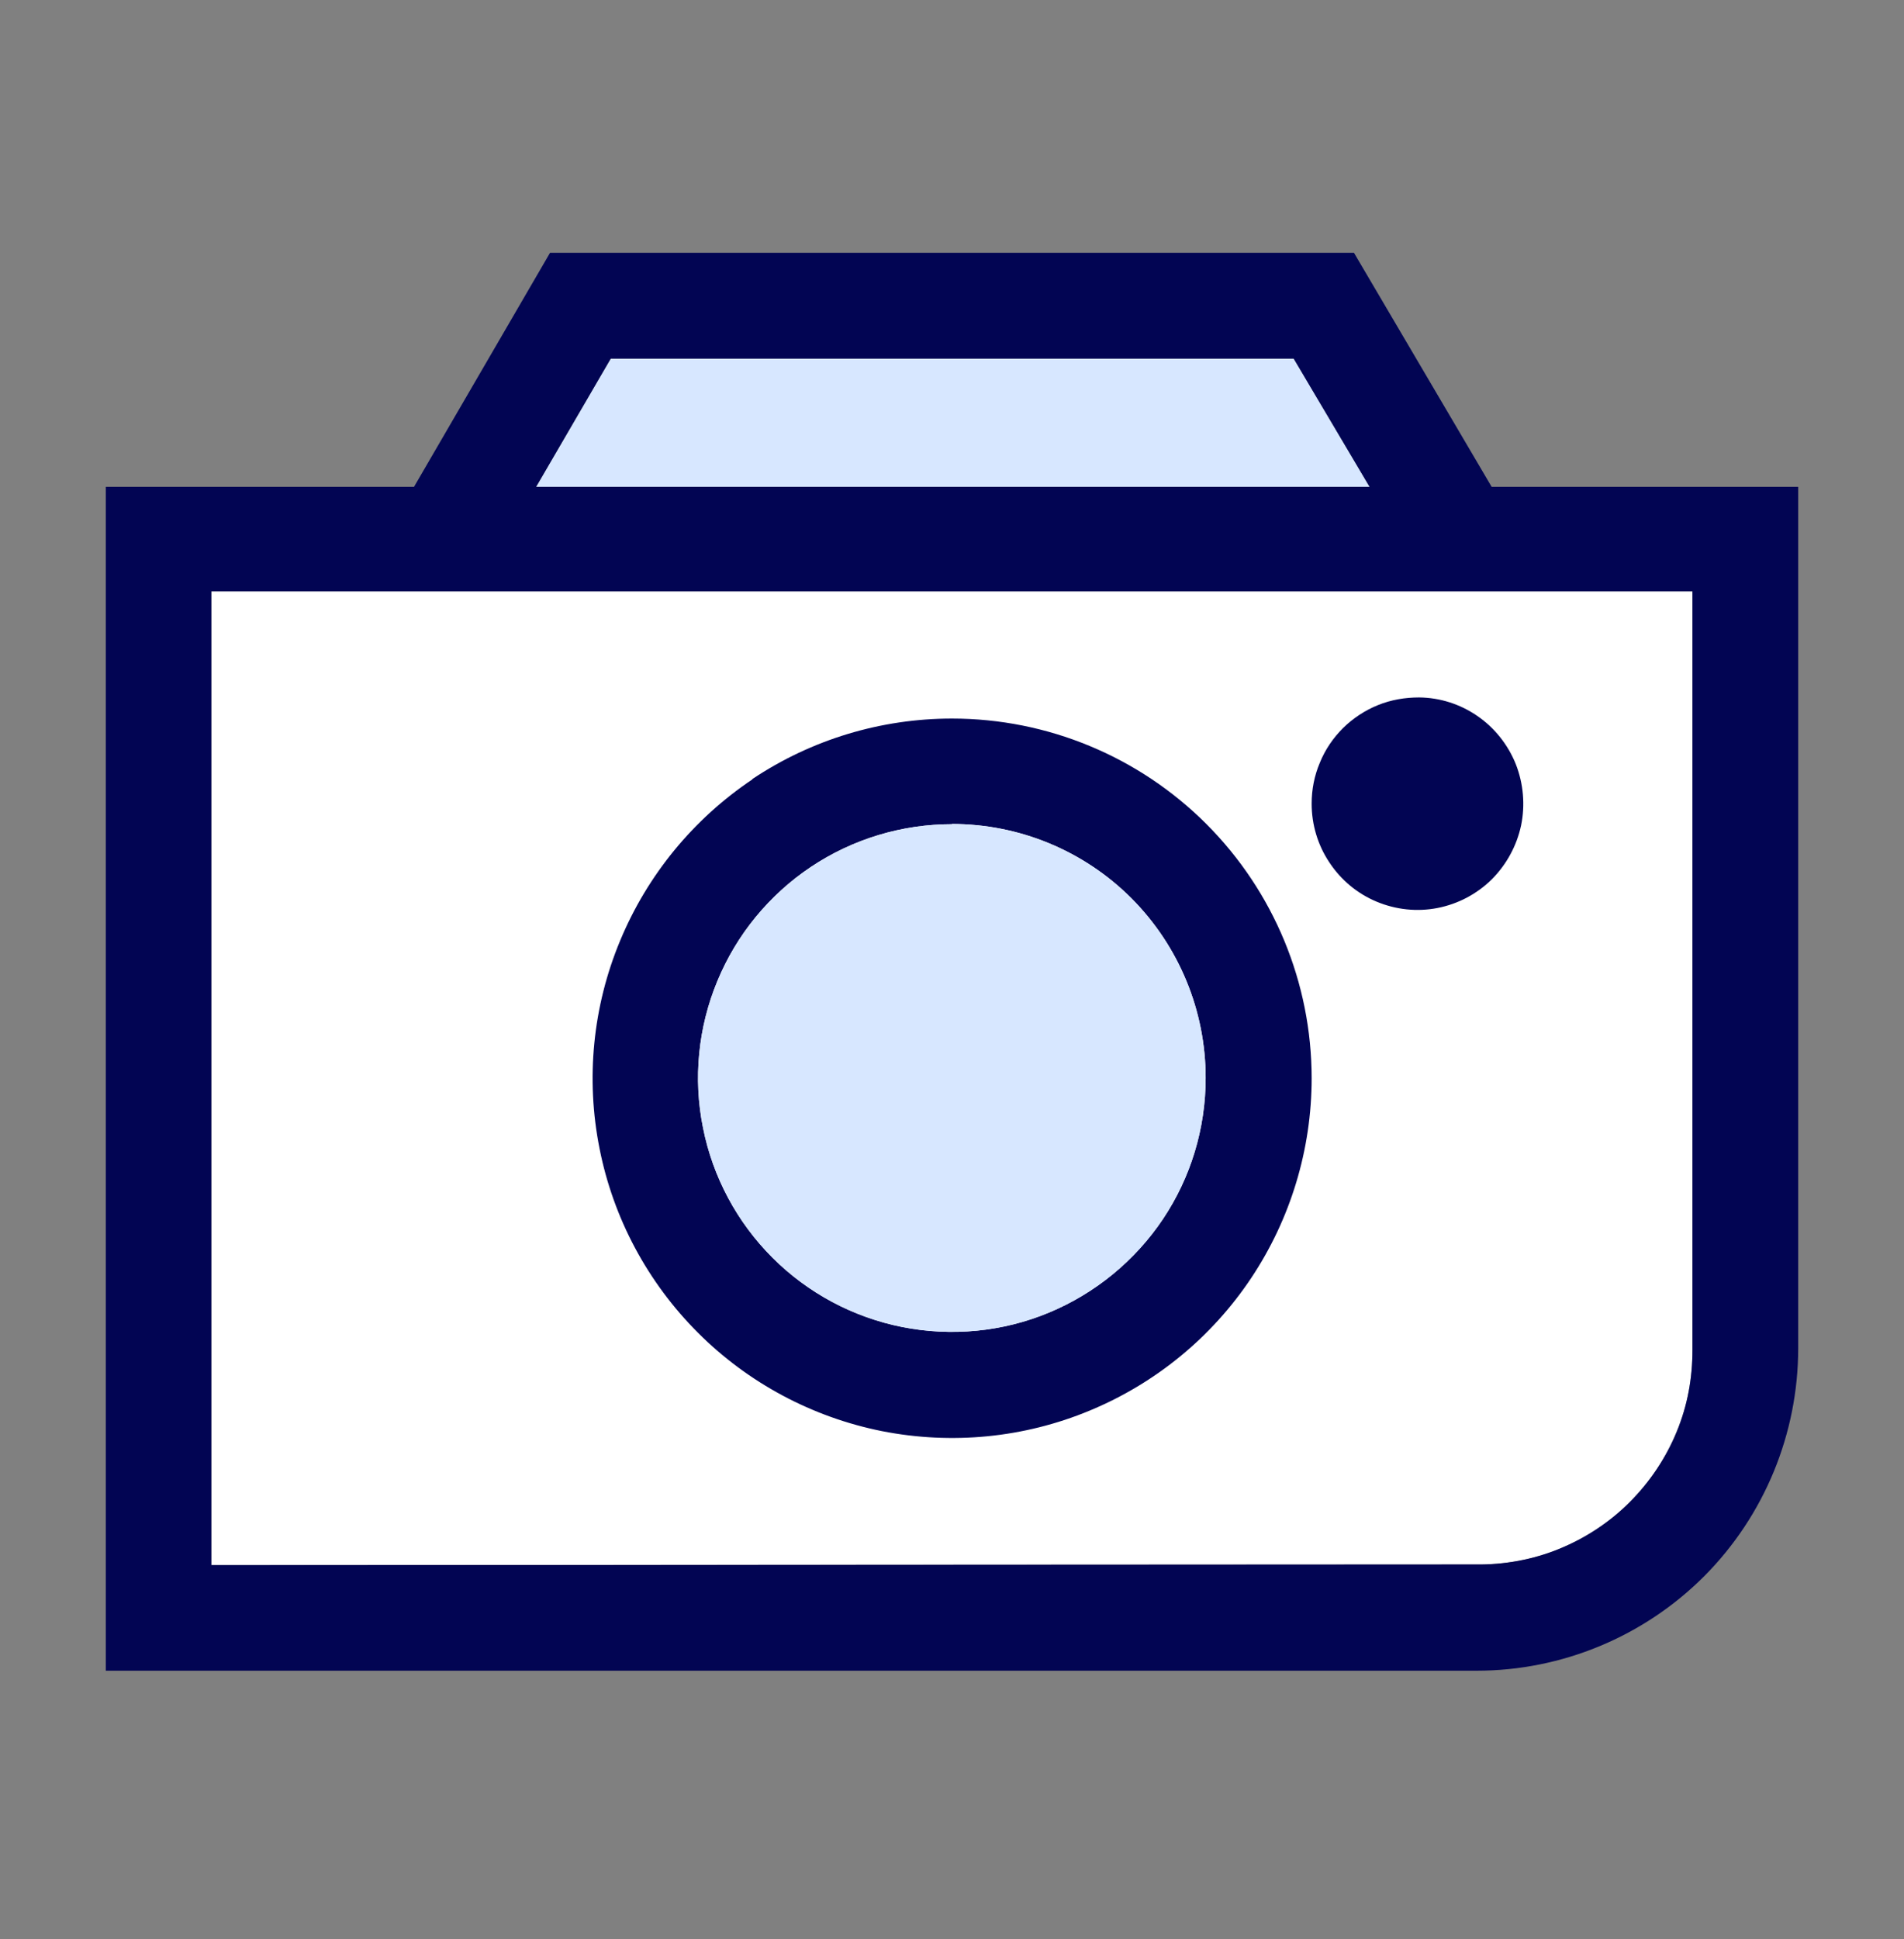
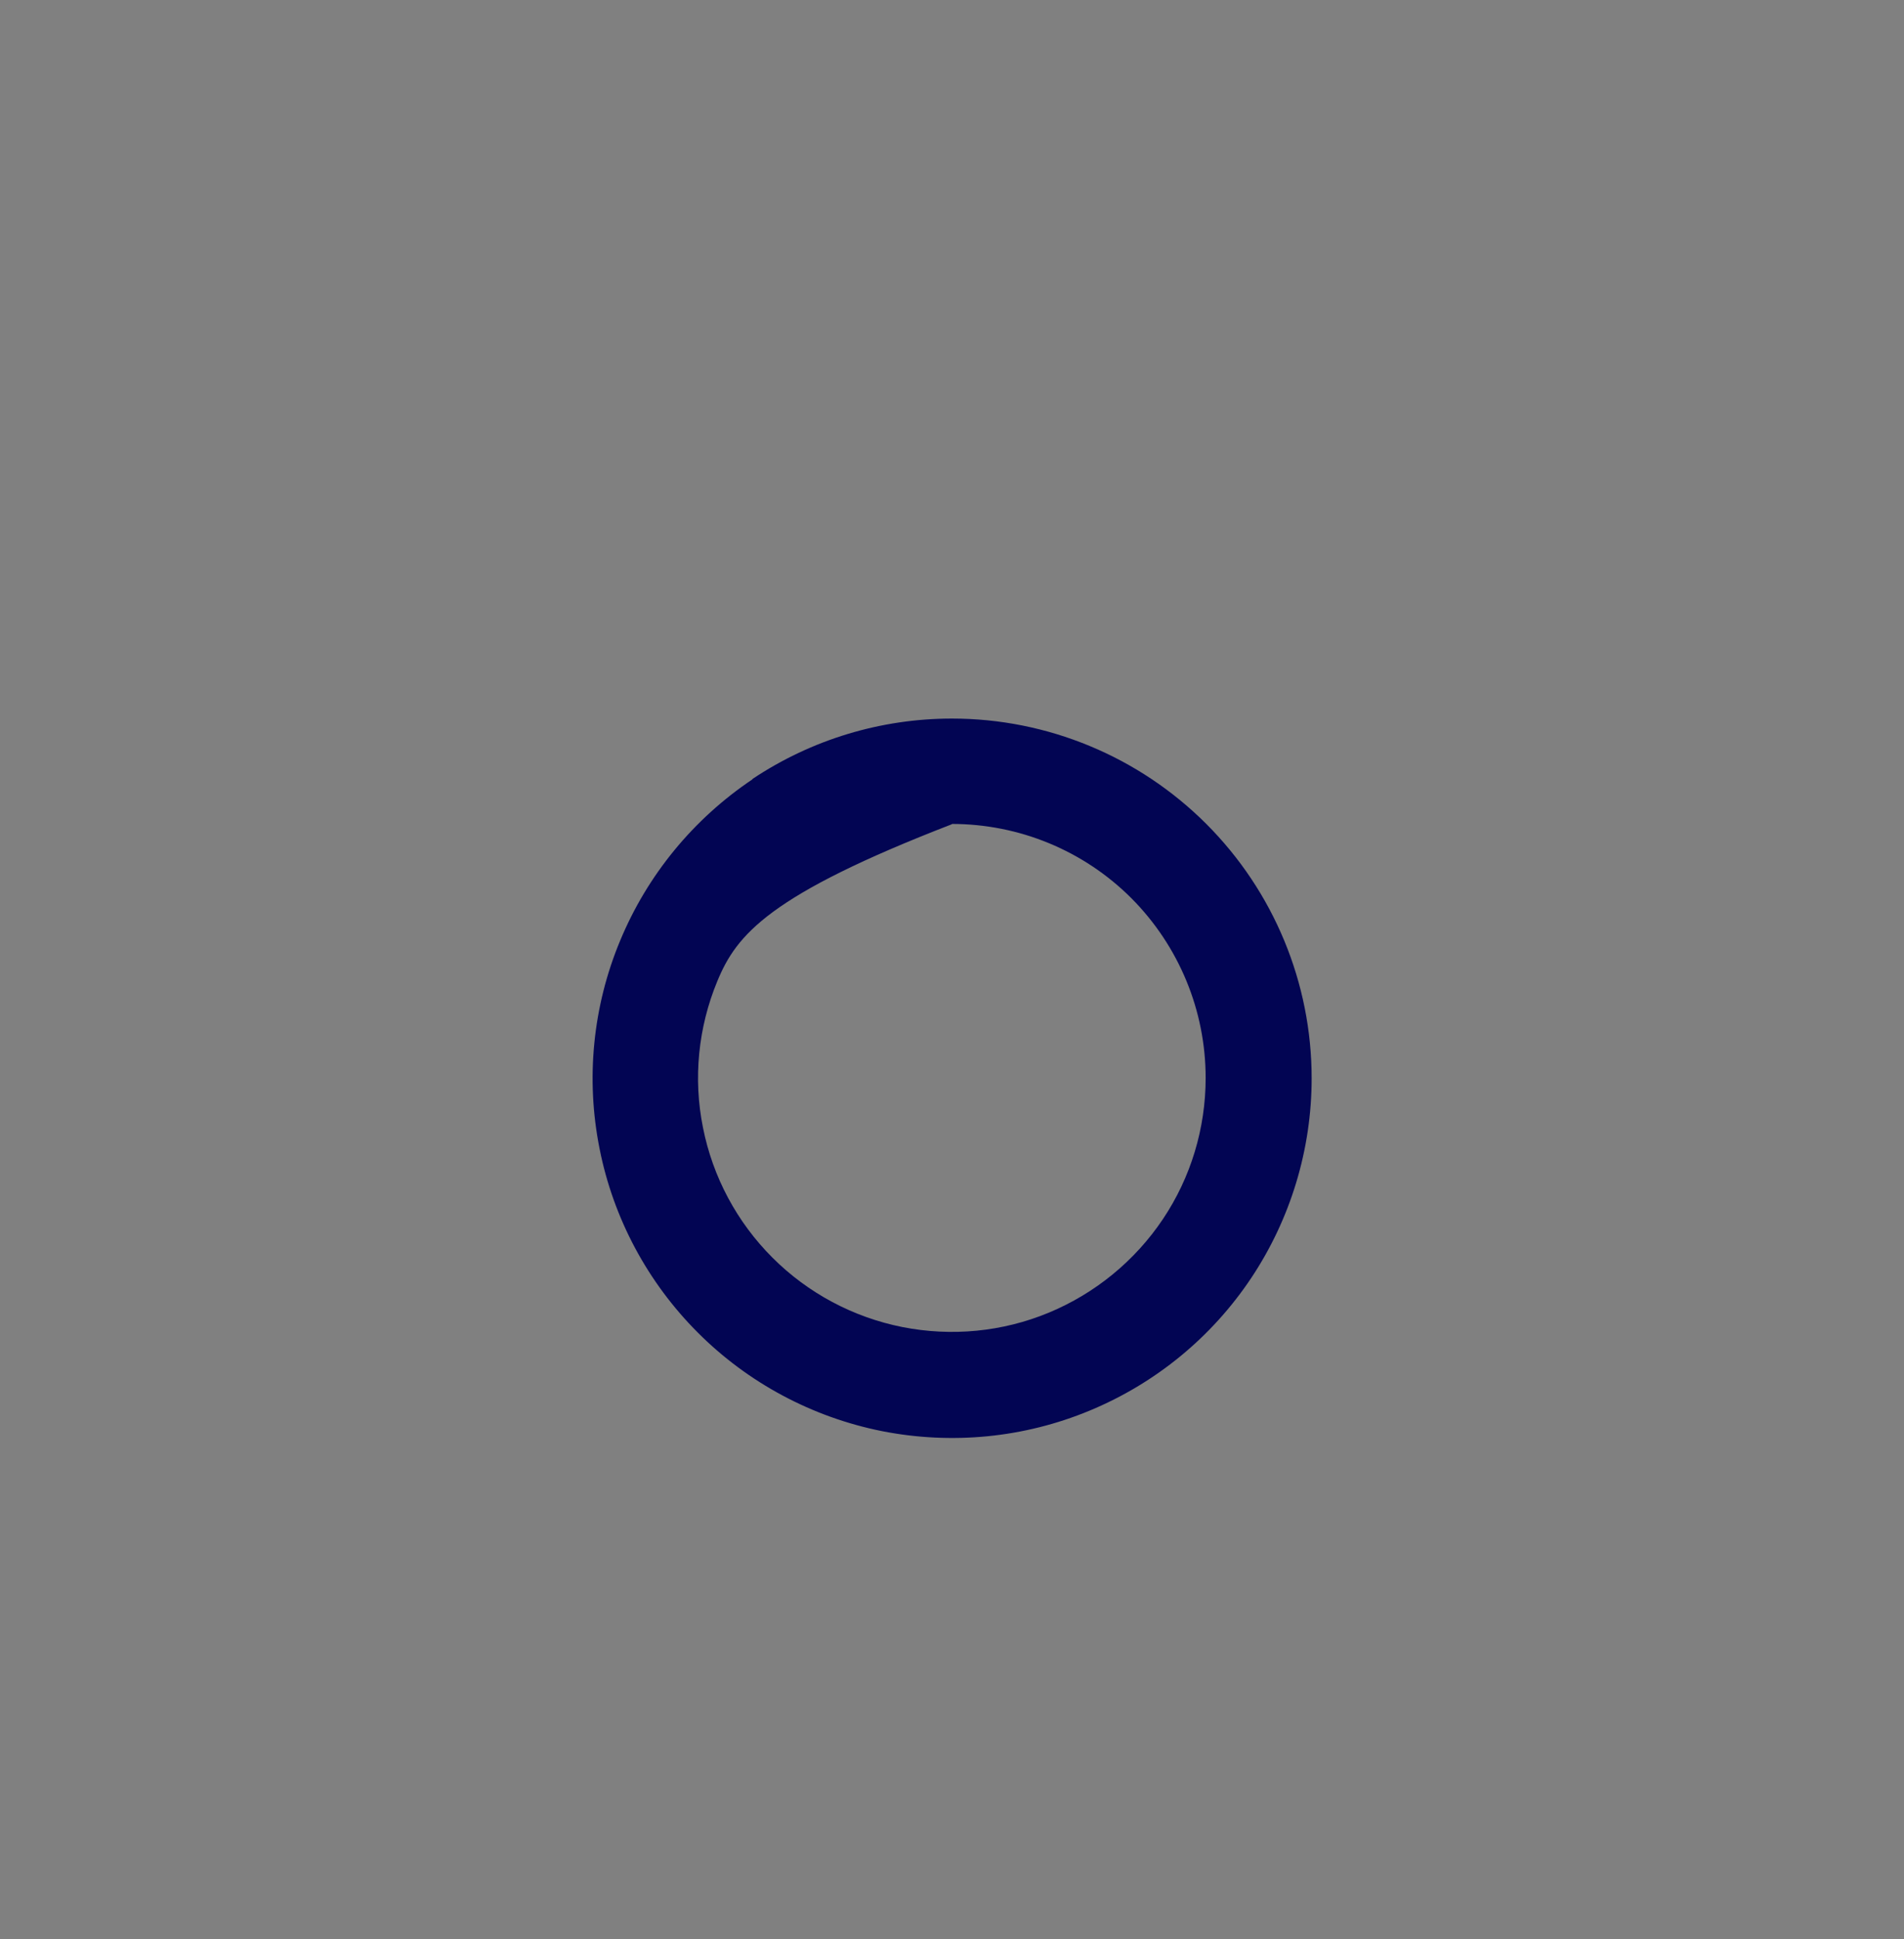
<svg xmlns="http://www.w3.org/2000/svg" viewBox="0 0 55 56" fill="none">
  <rect x="0" y="0" width="55" height="56" fill="#808080" stroke="none" />
-   <path fill-rule="evenodd" clip-rule="evenodd" d="M17.643 10.354L15.486 14.058H39.563L37.37 10.354H17.643Z" fill="#D7E7FF" />
-   <path fill-rule="evenodd" clip-rule="evenodd" d="M48.889 38.978C48.889 39.797 48.748 40.586 48.431 41.349C48.119 42.107 47.654 42.798 47.074 43.378C46.493 43.959 45.803 44.411 45.045 44.723C44.287 45.035 43.444 45.187 42.625 45.175L6.105 45.193V17.076H48.889V38.978Z" fill="white" />
-   <path fill-rule="evenodd" clip-rule="evenodd" d="M27.5 23.799C26.052 23.799 24.634 24.226 23.424 25.033C22.22 25.84 21.279 26.982 20.723 28.327C20.167 29.665 20.02 31.144 20.307 32.562C20.588 33.986 21.291 35.294 22.312 36.314C23.338 37.341 24.646 38.037 26.064 38.319C27.488 38.6 28.961 38.459 30.299 37.903C31.637 37.347 32.786 36.406 33.593 35.202C34.4 33.998 34.827 32.58 34.827 31.126C34.827 29.182 34.057 27.319 32.682 25.937C31.307 24.562 29.443 23.792 27.494 23.792L27.5 23.799ZM21.731 22.497C23.442 21.354 25.447 20.749 27.5 20.749C30.256 20.749 32.896 21.843 34.846 23.792C36.795 25.742 37.889 28.382 37.889 31.138C37.889 33.191 37.278 35.202 36.141 36.907C34.998 38.618 33.379 39.944 31.478 40.732C29.578 41.521 27.494 41.722 25.477 41.325C23.461 40.922 21.609 39.932 20.161 38.483C18.706 37.029 17.716 35.177 17.319 33.167C16.916 31.15 17.123 29.06 17.912 27.166C18.7 25.265 20.032 23.646 21.737 22.503L21.731 22.497Z" fill="#020553" />
-   <path d="M27.5 23.799C26.052 23.799 24.634 24.227 23.424 25.034C22.22 25.84 21.279 26.983 20.723 28.327C20.167 29.666 20.02 31.145 20.307 32.562C20.588 33.986 21.291 35.294 22.312 36.315C23.338 37.341 24.646 38.038 26.064 38.319C27.488 38.6 28.96 38.46 30.299 37.904C31.637 37.347 32.786 36.406 33.593 35.202C34.399 33.998 34.827 32.581 34.827 31.126C34.827 29.183 34.057 27.319 32.682 25.938C31.307 24.563 29.443 23.793 27.494 23.793L27.5 23.799Z" fill="#D7E7FF" />
-   <path d="M37.889 23.206C37.889 23.811 38.066 24.404 38.402 24.905C38.739 25.413 39.209 25.804 39.765 26.036C40.321 26.268 40.932 26.335 41.525 26.219C42.118 26.103 42.662 25.816 43.09 25.394C43.517 24.966 43.811 24.429 43.939 23.836C44.061 23.243 44.006 22.626 43.786 22.064C43.56 21.502 43.175 21.019 42.68 20.677C42.185 20.334 41.599 20.145 40.993 20.139C40.59 20.139 40.187 20.206 39.808 20.359C39.429 20.512 39.087 20.738 38.8 21.019C38.512 21.306 38.28 21.642 38.127 22.021C37.968 22.394 37.889 22.797 37.889 23.206Z" fill="#020553" />
-   <path fill-rule="evenodd" clip-rule="evenodd" d="M43.089 14.058L39.111 7.299H15.889L11.959 14.058H3.056V48.243H42.656C45.118 48.243 47.483 47.259 49.225 45.518C50.967 43.77 51.944 41.399 51.944 38.93V14.058H43.089ZM17.643 10.354L15.486 14.058H39.563L37.369 10.354H17.643ZM48.889 38.979C48.889 39.798 48.748 40.586 48.431 41.35C48.119 42.108 47.654 42.798 47.074 43.379C46.493 43.959 45.803 44.412 45.045 44.723C44.287 45.035 43.444 45.188 42.625 45.175L6.105 45.194V17.077H48.889V38.979Z" fill="#020553" />
+   <path fill-rule="evenodd" clip-rule="evenodd" d="M27.5 23.799C22.22 25.84 21.279 26.982 20.723 28.327C20.167 29.665 20.02 31.144 20.307 32.562C20.588 33.986 21.291 35.294 22.312 36.314C23.338 37.341 24.646 38.037 26.064 38.319C27.488 38.6 28.961 38.459 30.299 37.903C31.637 37.347 32.786 36.406 33.593 35.202C34.4 33.998 34.827 32.58 34.827 31.126C34.827 29.182 34.057 27.319 32.682 25.937C31.307 24.562 29.443 23.792 27.494 23.792L27.5 23.799ZM21.731 22.497C23.442 21.354 25.447 20.749 27.5 20.749C30.256 20.749 32.896 21.843 34.846 23.792C36.795 25.742 37.889 28.382 37.889 31.138C37.889 33.191 37.278 35.202 36.141 36.907C34.998 38.618 33.379 39.944 31.478 40.732C29.578 41.521 27.494 41.722 25.477 41.325C23.461 40.922 21.609 39.932 20.161 38.483C18.706 37.029 17.716 35.177 17.319 33.167C16.916 31.15 17.123 29.06 17.912 27.166C18.7 25.265 20.032 23.646 21.737 22.503L21.731 22.497Z" fill="#020553" />
</svg>